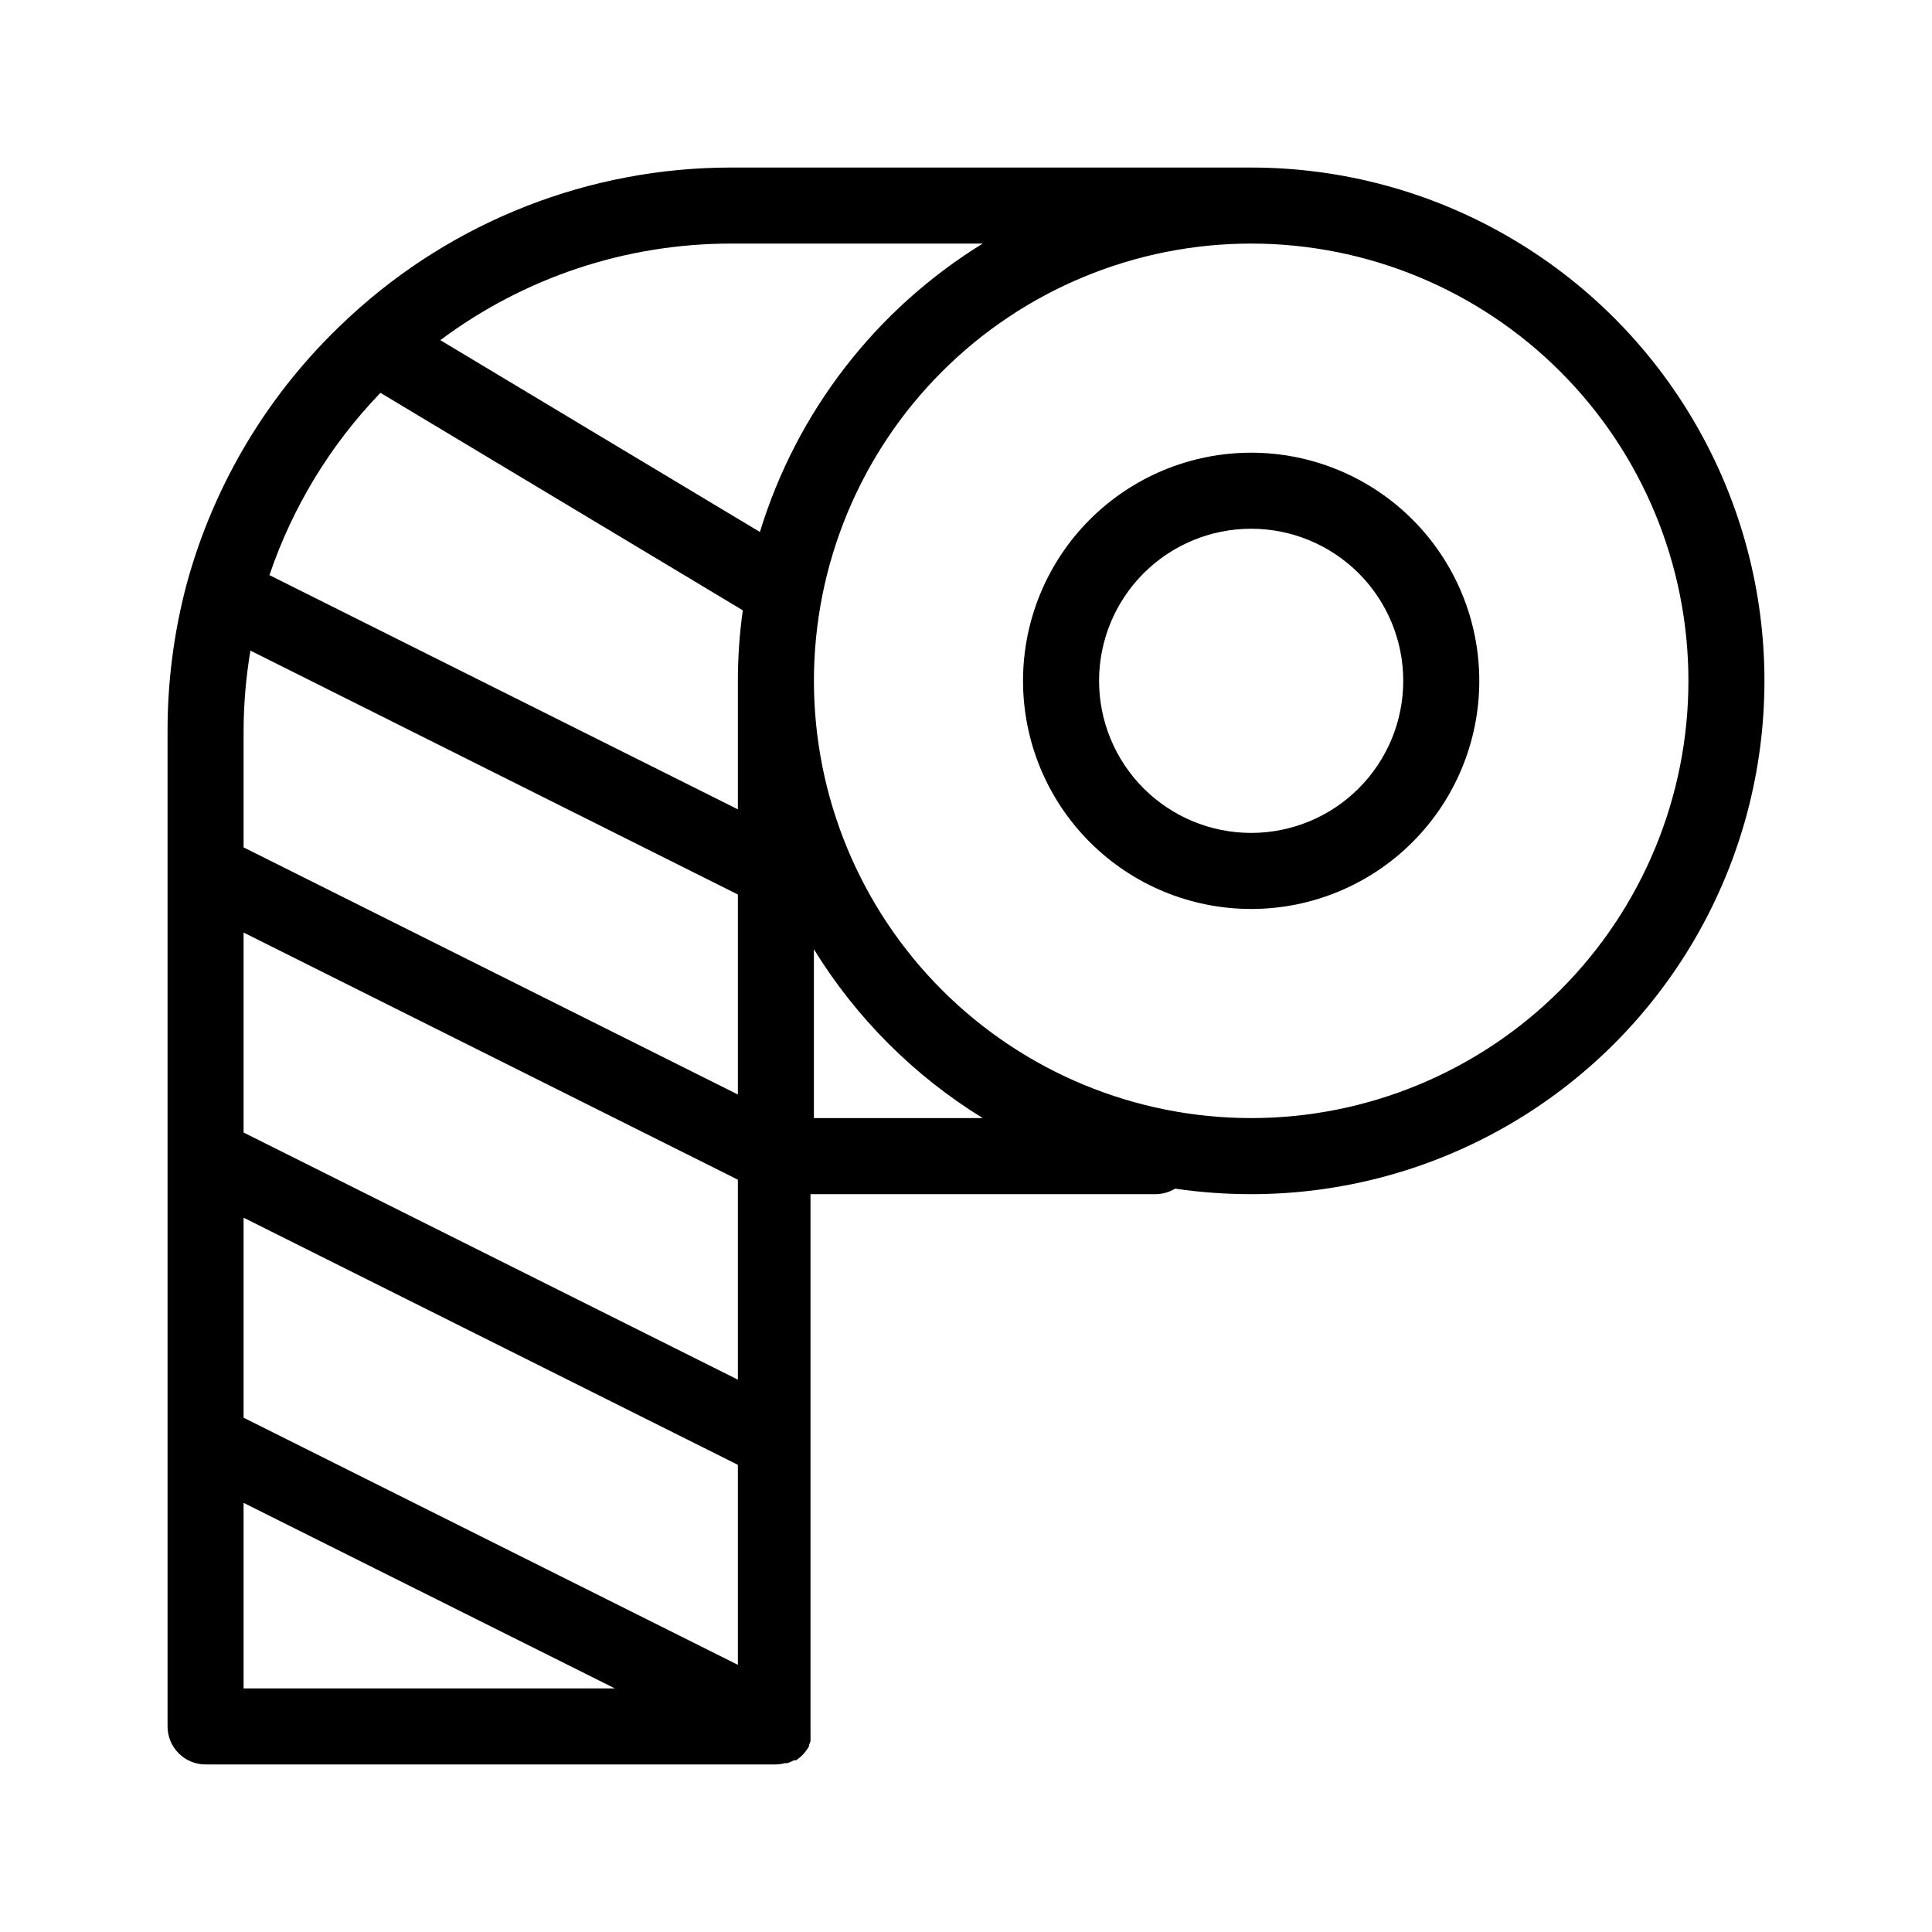
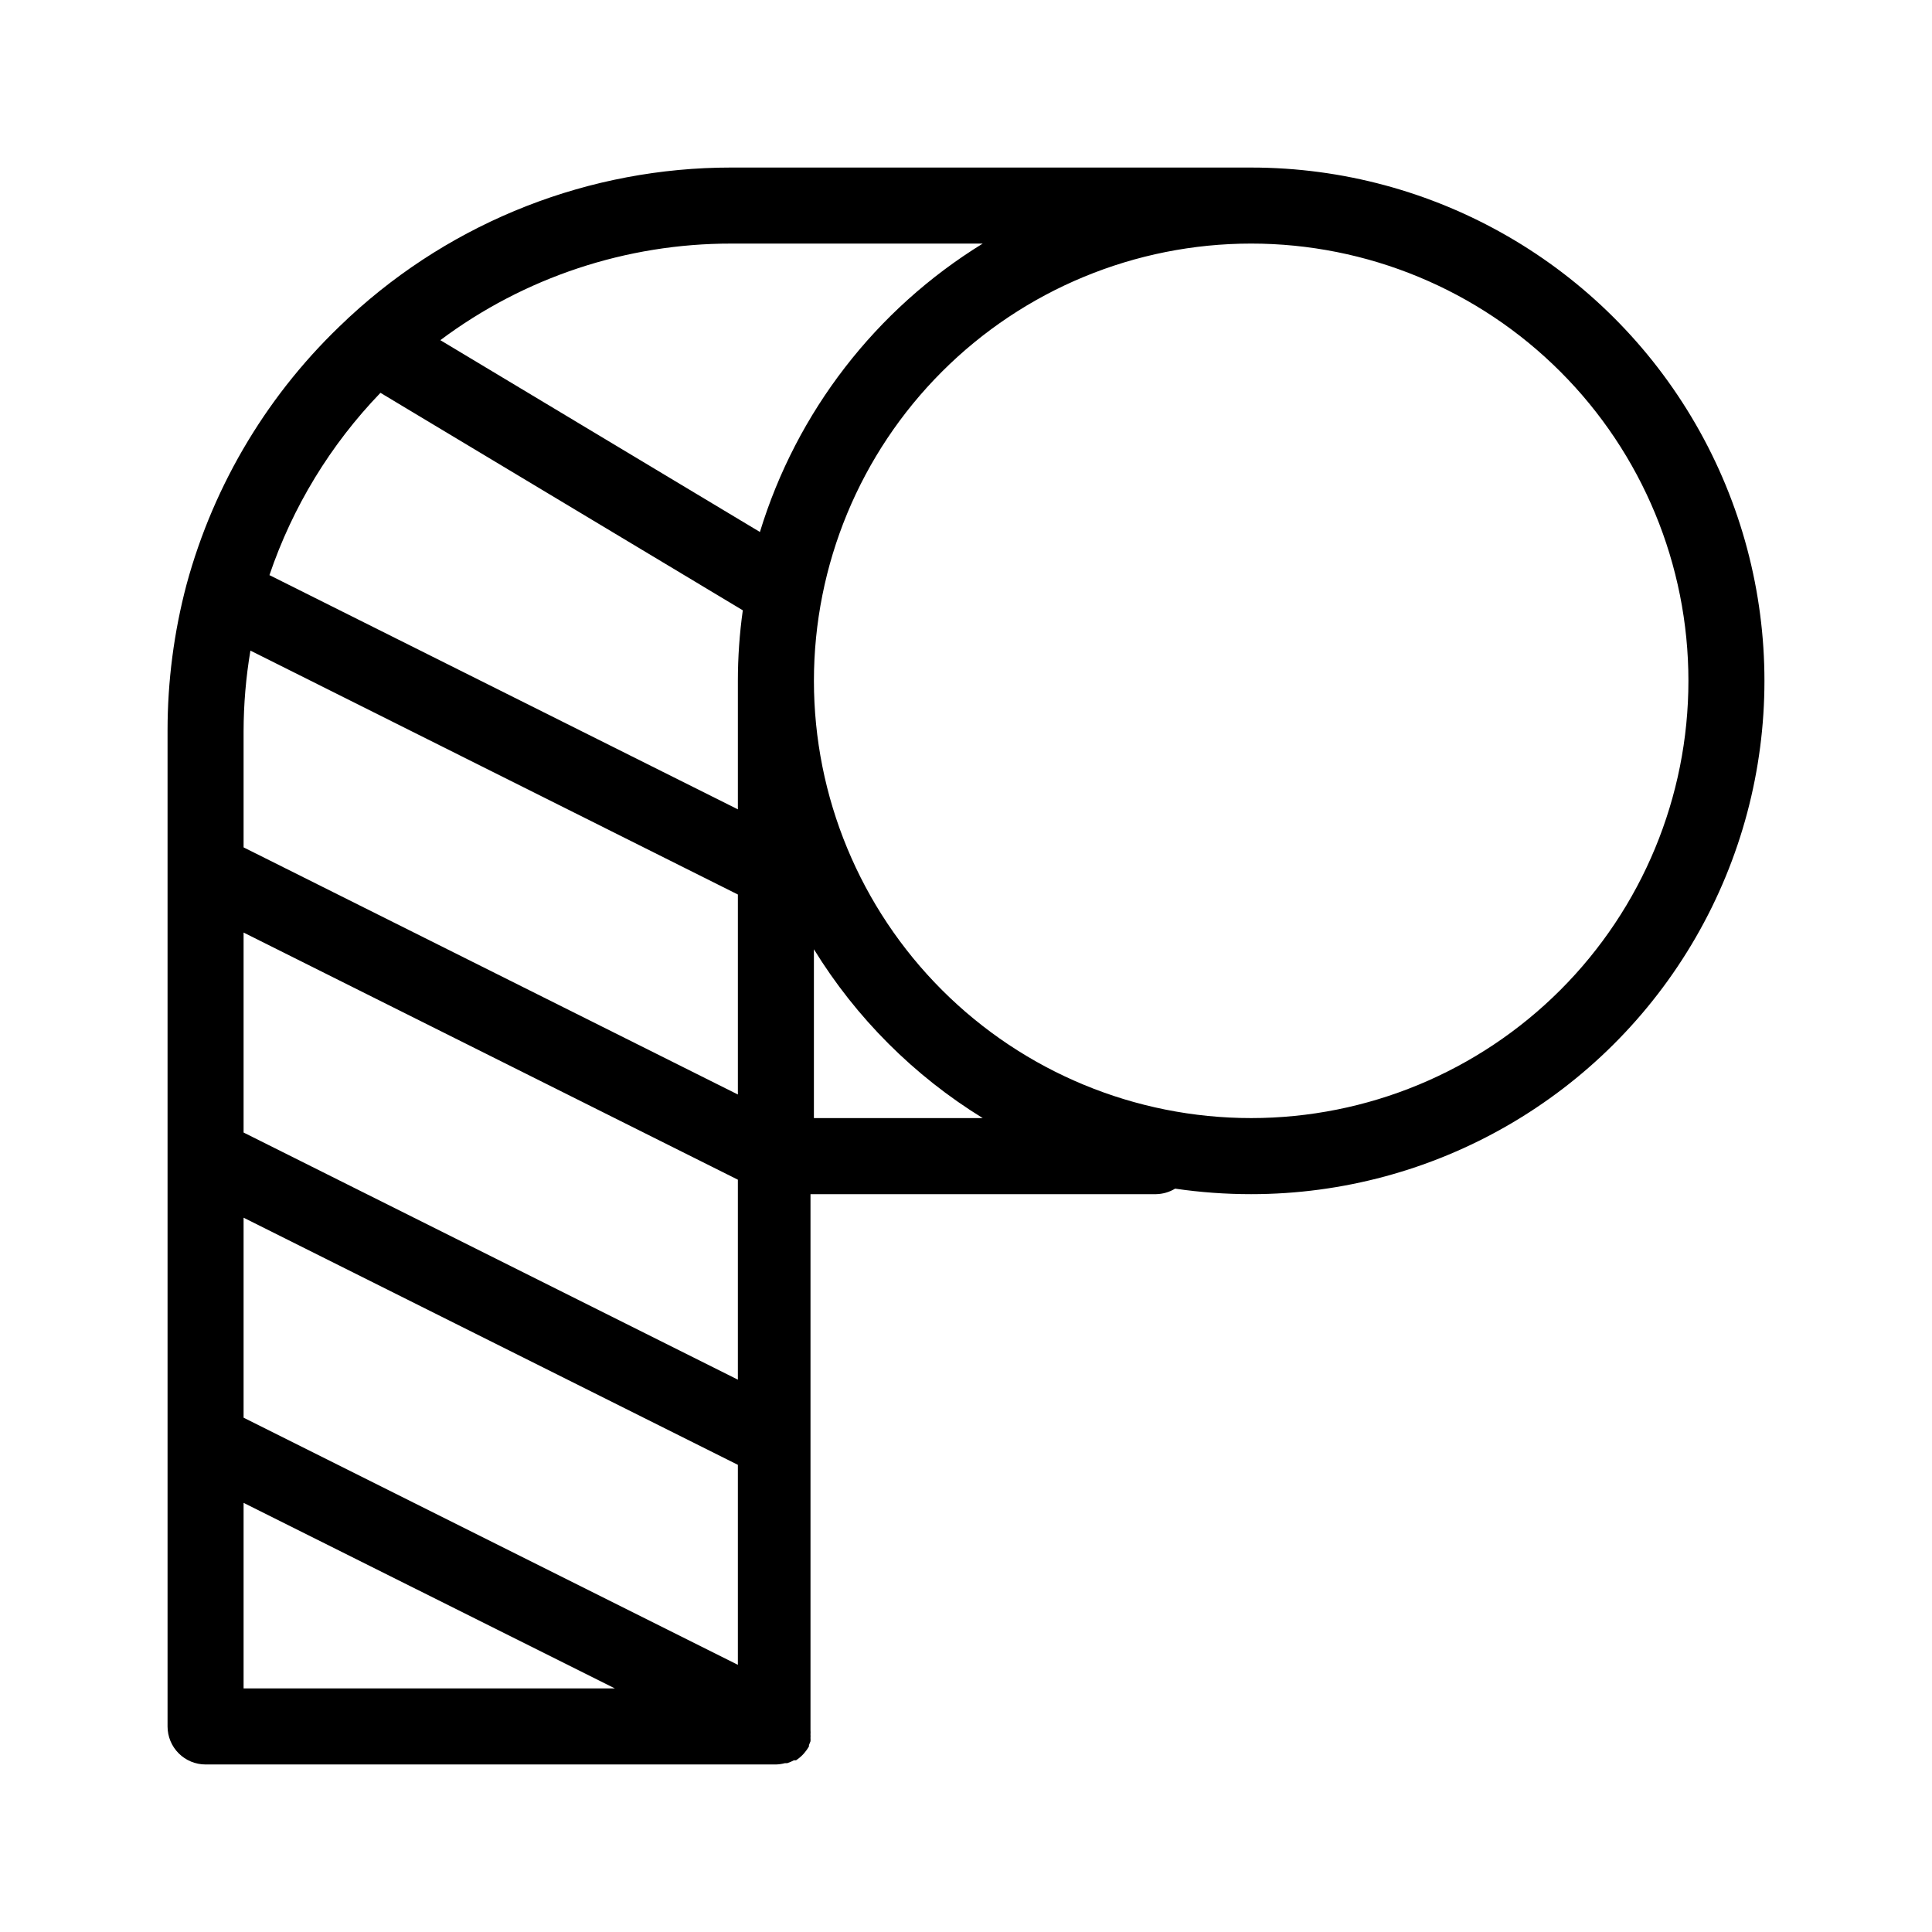
<svg xmlns="http://www.w3.org/2000/svg" fill="#000000" width="800px" height="800px" version="1.1" viewBox="144 144 512 512">
  <g>
    <path d="m475.57 188.4h-137.79c-37.457-0.012-73.543 14.09-101.06 39.5-0.301 0.301-0.656 0.555-0.957 0.906-20.371 18.953-35.027 43.23-42.32 70.078-3.344 12.625-5.039 25.633-5.039 38.695v263.95c0 2.672 1.062 5.234 2.953 7.125 1.887 1.887 4.449 2.949 7.125 2.949h151.14c0.816-0.02 1.629-0.137 2.418-0.352h0.605c0.609-0.199 1.199-0.453 1.762-0.758h0.555c0.68-0.449 1.305-0.973 1.863-1.559l0.352-0.402 0.004-0.004c0.457-0.527 0.863-1.102 1.207-1.711v-0.352 0l0.402-1.008c0.023-0.305 0.023-0.605 0-0.906 0.027-0.305 0.027-0.605 0-0.91 0.027-0.367 0.027-0.738 0-1.105v-0.301-141.77h91.594c1.781-0.035 3.519-0.539 5.039-1.461 6.672 0.977 13.406 1.465 20.152 1.461 48.598 0 93.504-25.93 117.8-68.016 24.297-42.086 24.297-93.941 0-136.03-24.301-42.09-69.207-68.016-117.8-68.016zm-71.137 20.152c-28.332 17.438-49.328 44.613-59.047 76.43l-84.691-50.836c22.25-16.645 49.297-25.625 77.082-25.594zm-195.88 311.15v-53l130.99 65.496v53zm0-75.57v-53l130.99 65.496v53zm0-75.57v-30.785c0.016-7.156 0.621-14.301 1.812-21.359l129.18 64.637v53zm36.273-120.46 96.027 57.633c-0.871 6.195-1.309 12.438-1.309 18.691v34.059l-124.14-62.07c6.129-18.074 16.176-34.574 29.422-48.312zm-36.273 294.17 98.395 49.172h-98.395zm151.14-101.97v-44.738c11.203 18.207 26.527 33.531 44.738 44.738zm115.88 0c-30.734 0-60.207-12.211-81.938-33.941-21.73-21.73-33.938-51.203-33.938-81.938 0-30.73 12.207-60.203 33.938-81.934 21.73-21.734 51.203-33.941 81.938-33.941 30.73 0 60.207 12.207 81.938 33.941 21.73 21.73 33.938 51.203 33.938 81.934 0 30.734-12.207 60.207-33.938 81.938-21.73 21.73-51.207 33.941-81.938 33.941z" />
-     <path d="m475.57 263.97c-16.035 0-31.414 6.371-42.75 17.707-11.34 11.34-17.707 26.719-17.707 42.75 0 16.035 6.367 31.414 17.707 42.75 11.336 11.34 26.715 17.707 42.75 17.707 16.035 0 31.41-6.367 42.75-17.707 11.336-11.336 17.707-26.715 17.707-42.75 0-16.031-6.371-31.41-17.707-42.75-11.34-11.336-26.715-17.707-42.75-17.707zm0 100.76c-10.691 0-20.941-4.246-28.5-11.805-7.559-7.559-11.805-17.809-11.805-28.5 0-10.688 4.246-20.941 11.805-28.5 7.559-7.559 17.809-11.805 28.5-11.805 10.688 0 20.941 4.246 28.5 11.805 7.559 7.559 11.805 17.812 11.805 28.5 0 10.691-4.246 20.941-11.805 28.5-7.559 7.559-17.812 11.805-28.5 11.805z" />
  </g>
</svg>